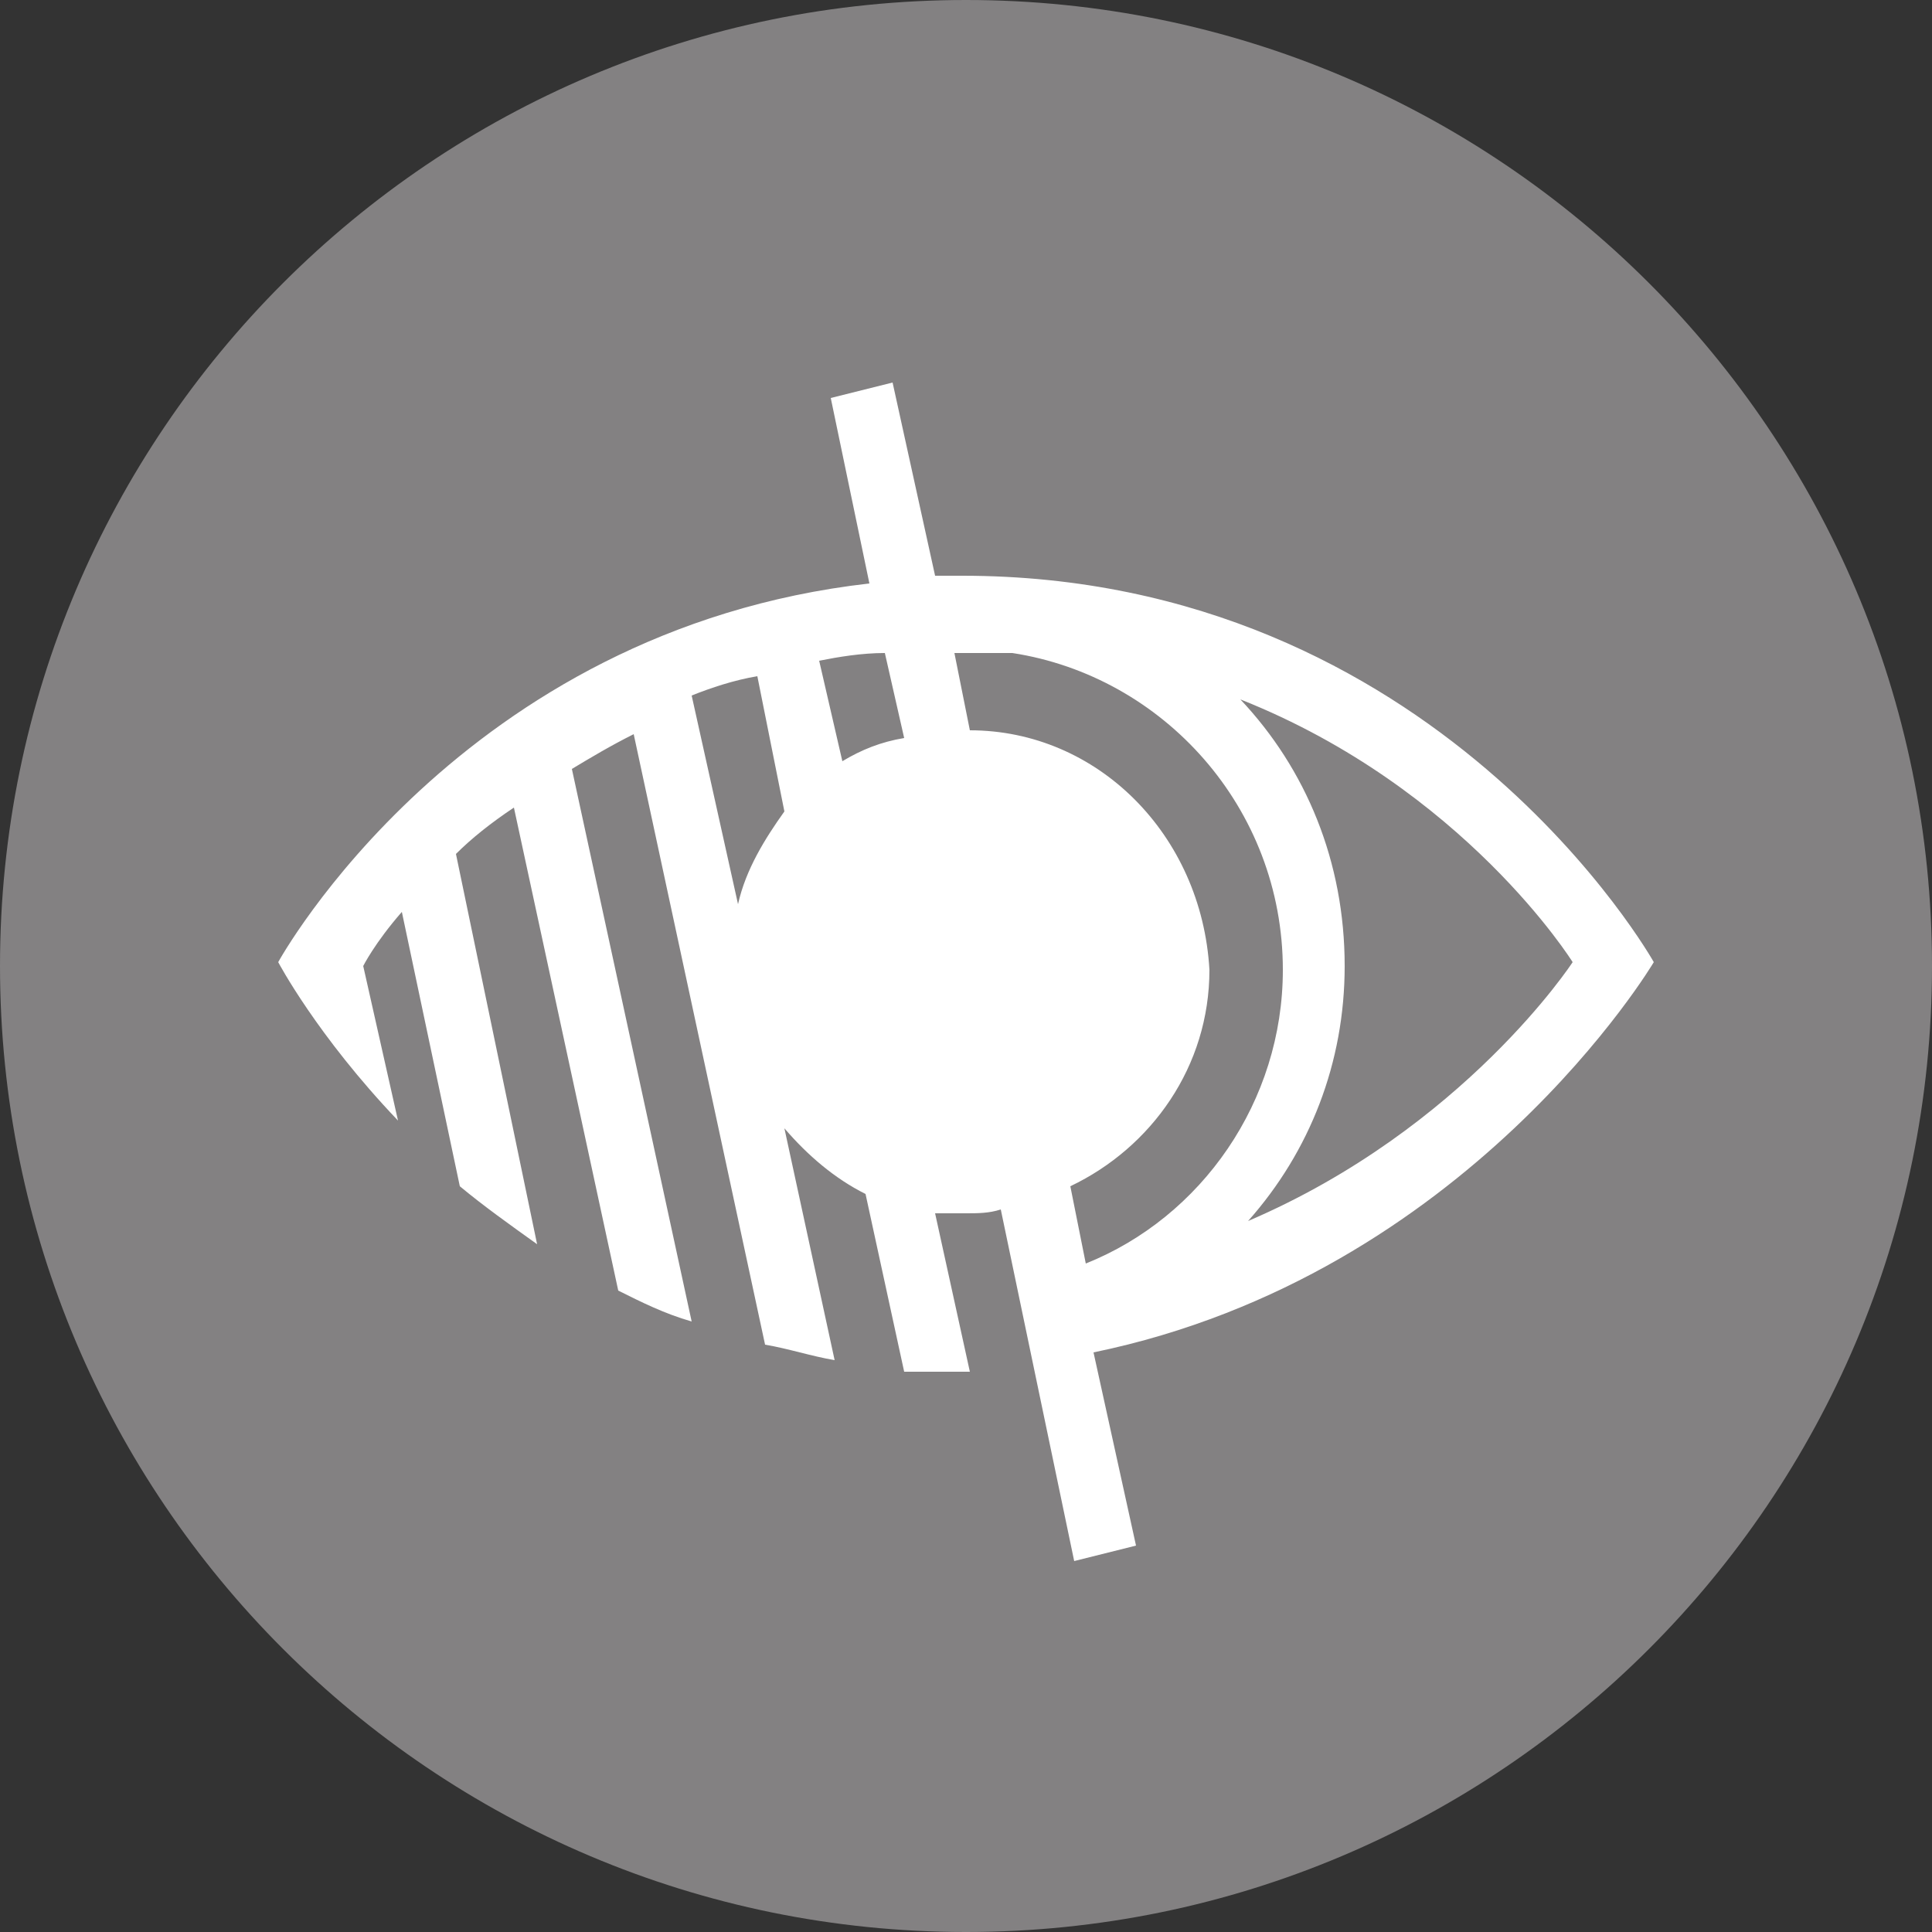
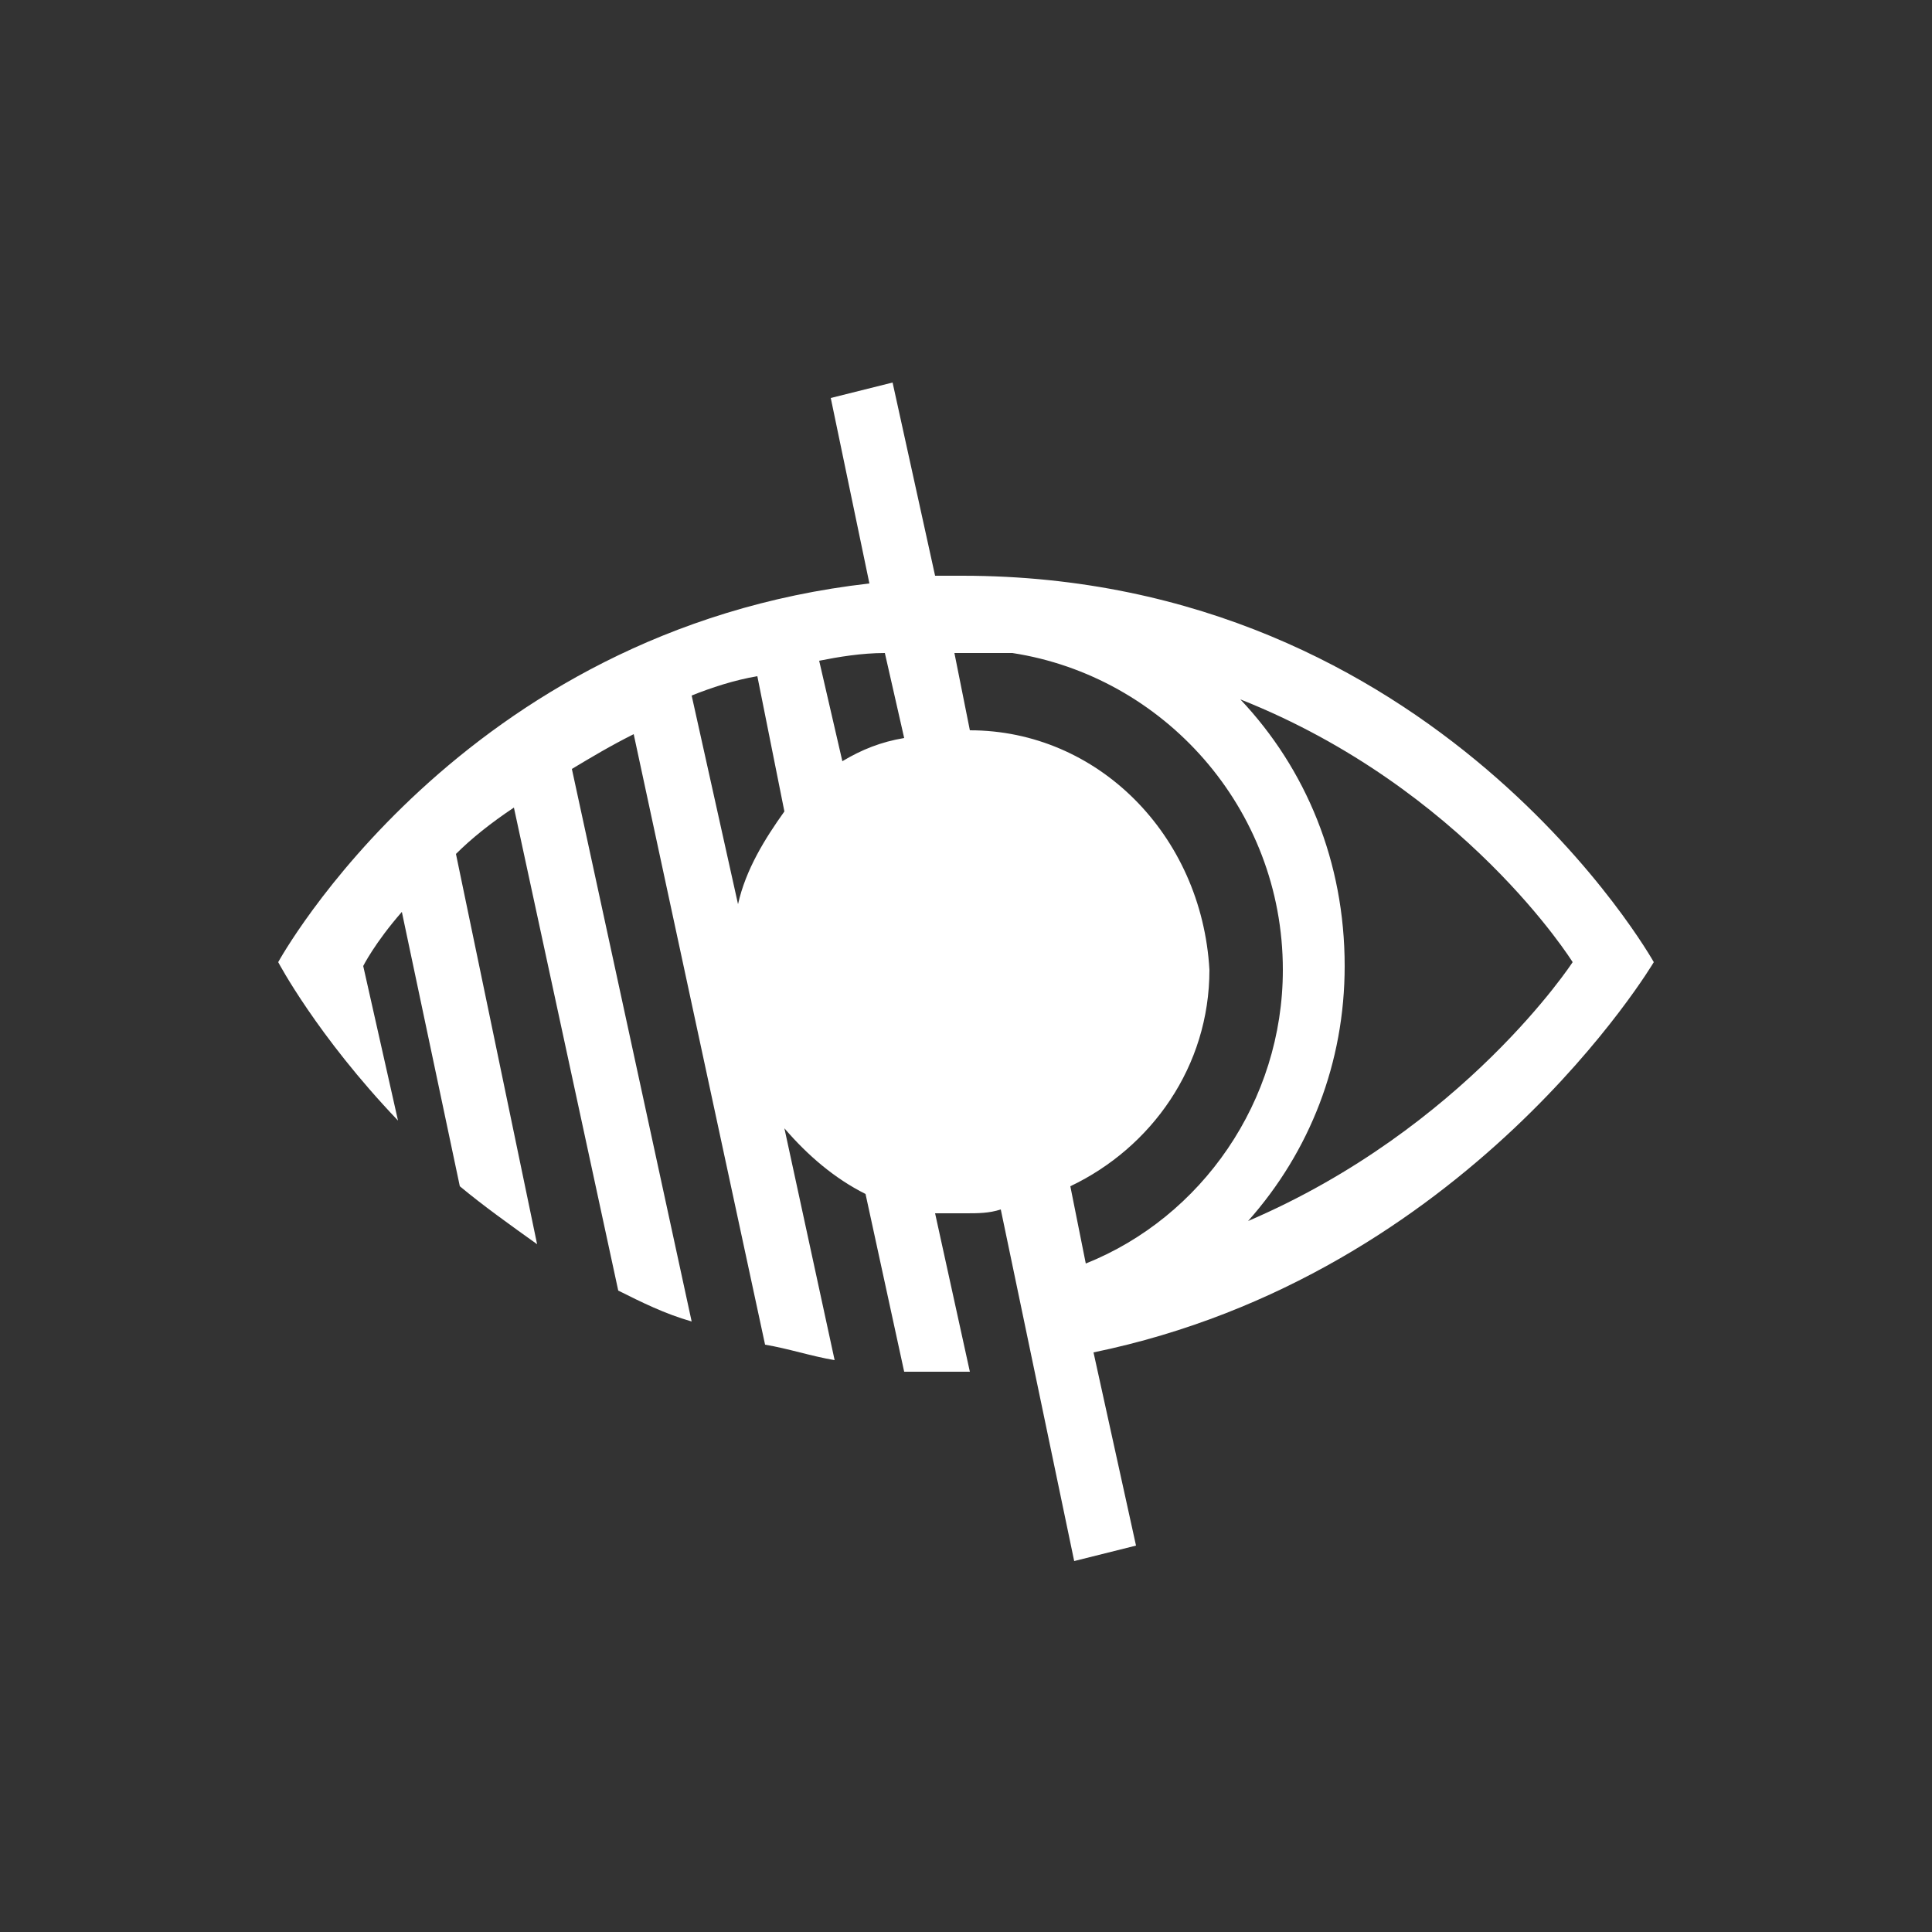
<svg xmlns="http://www.w3.org/2000/svg" version="1.1" id="Calque_1" x="0px" y="0px" viewBox="0 0 50 50" style="enable-background:new 0 0 50 50;" xml:space="preserve">
  <rect x="0" y="0" width="50" height="50" fill="#333333" stroke="none" />
  <style type="text/css">
	.st0{fill:#838182;}
	.st1{fill:#FFFFFF;}
</style>
-   <path class="st0" d="M25,50c13.8,0,25-11.2,25-25S38.8,0,25,0S0,11.2,0,25S11.2,50,25,50" />
  <path class="st1" d="M42.8,24.9c0,0-5.6-10-17.9-10c-0.2,0-0.5,0-0.7,0l-1.1-5l-1.6,0.4l1,4.8c-10.6,1.2-15.3,9.8-15.3,9.8  s1,1.9,3.1,4.1l-0.9-4c0,0,0,0,0,0s0.3-0.6,1-1.4l1.5,7.1c0.6,0.5,1.3,1,2,1.5l-2.1-10.1c0.4-0.4,0.9-0.8,1.5-1.2l2.7,12.5  c0.6,0.3,1.2,0.6,1.9,0.8l-3.1-14.3c0.5-0.3,1-0.6,1.6-0.9l3.4,15.8c0.6,0.1,1.2,0.3,1.8,0.4l-1.3-6c0.6,0.7,1.3,1.3,2.1,1.7l1,4.6  c0.4,0,0.8,0,1.2,0c0.2,0,0.3,0,0.5,0l-0.9-4.1c0.3,0,0.5,0,0.8,0c0.3,0,0.6,0,0.9-0.1l1.9,9.1l1.6-0.4l-1.1-5  C38,33,42.8,24.9,42.8,24.9z M19.1,23.4L17.9,18c0.5-0.2,1.1-0.4,1.7-0.5l0.7,3.5C19.8,21.7,19.3,22.5,19.1,23.4z M21.8,19.7  l-0.6-2.6c0.5-0.1,1.1-0.2,1.7-0.2l0.5,2.2C22.8,19.2,22.3,19.4,21.8,19.7z M25.1,18.9l-0.4-2c0.1,0,0.2,0,0.3,0c0.4,0,0.8,0,1.2,0  c3.9,0.6,7,4,7,8.2c0,3.4-2.1,6.4-5.1,7.6l-0.4-2c2.1-1,3.6-3.1,3.6-5.6C31.1,21.6,28.4,18.9,25.1,18.9z M32.3,31.6  c1.6-1.8,2.5-4.1,2.5-6.6c0-2.7-1-5.1-2.7-6.9c5.8,2.3,8.6,6.8,8.6,6.8S37.9,29.2,32.3,31.6z" />
</svg>